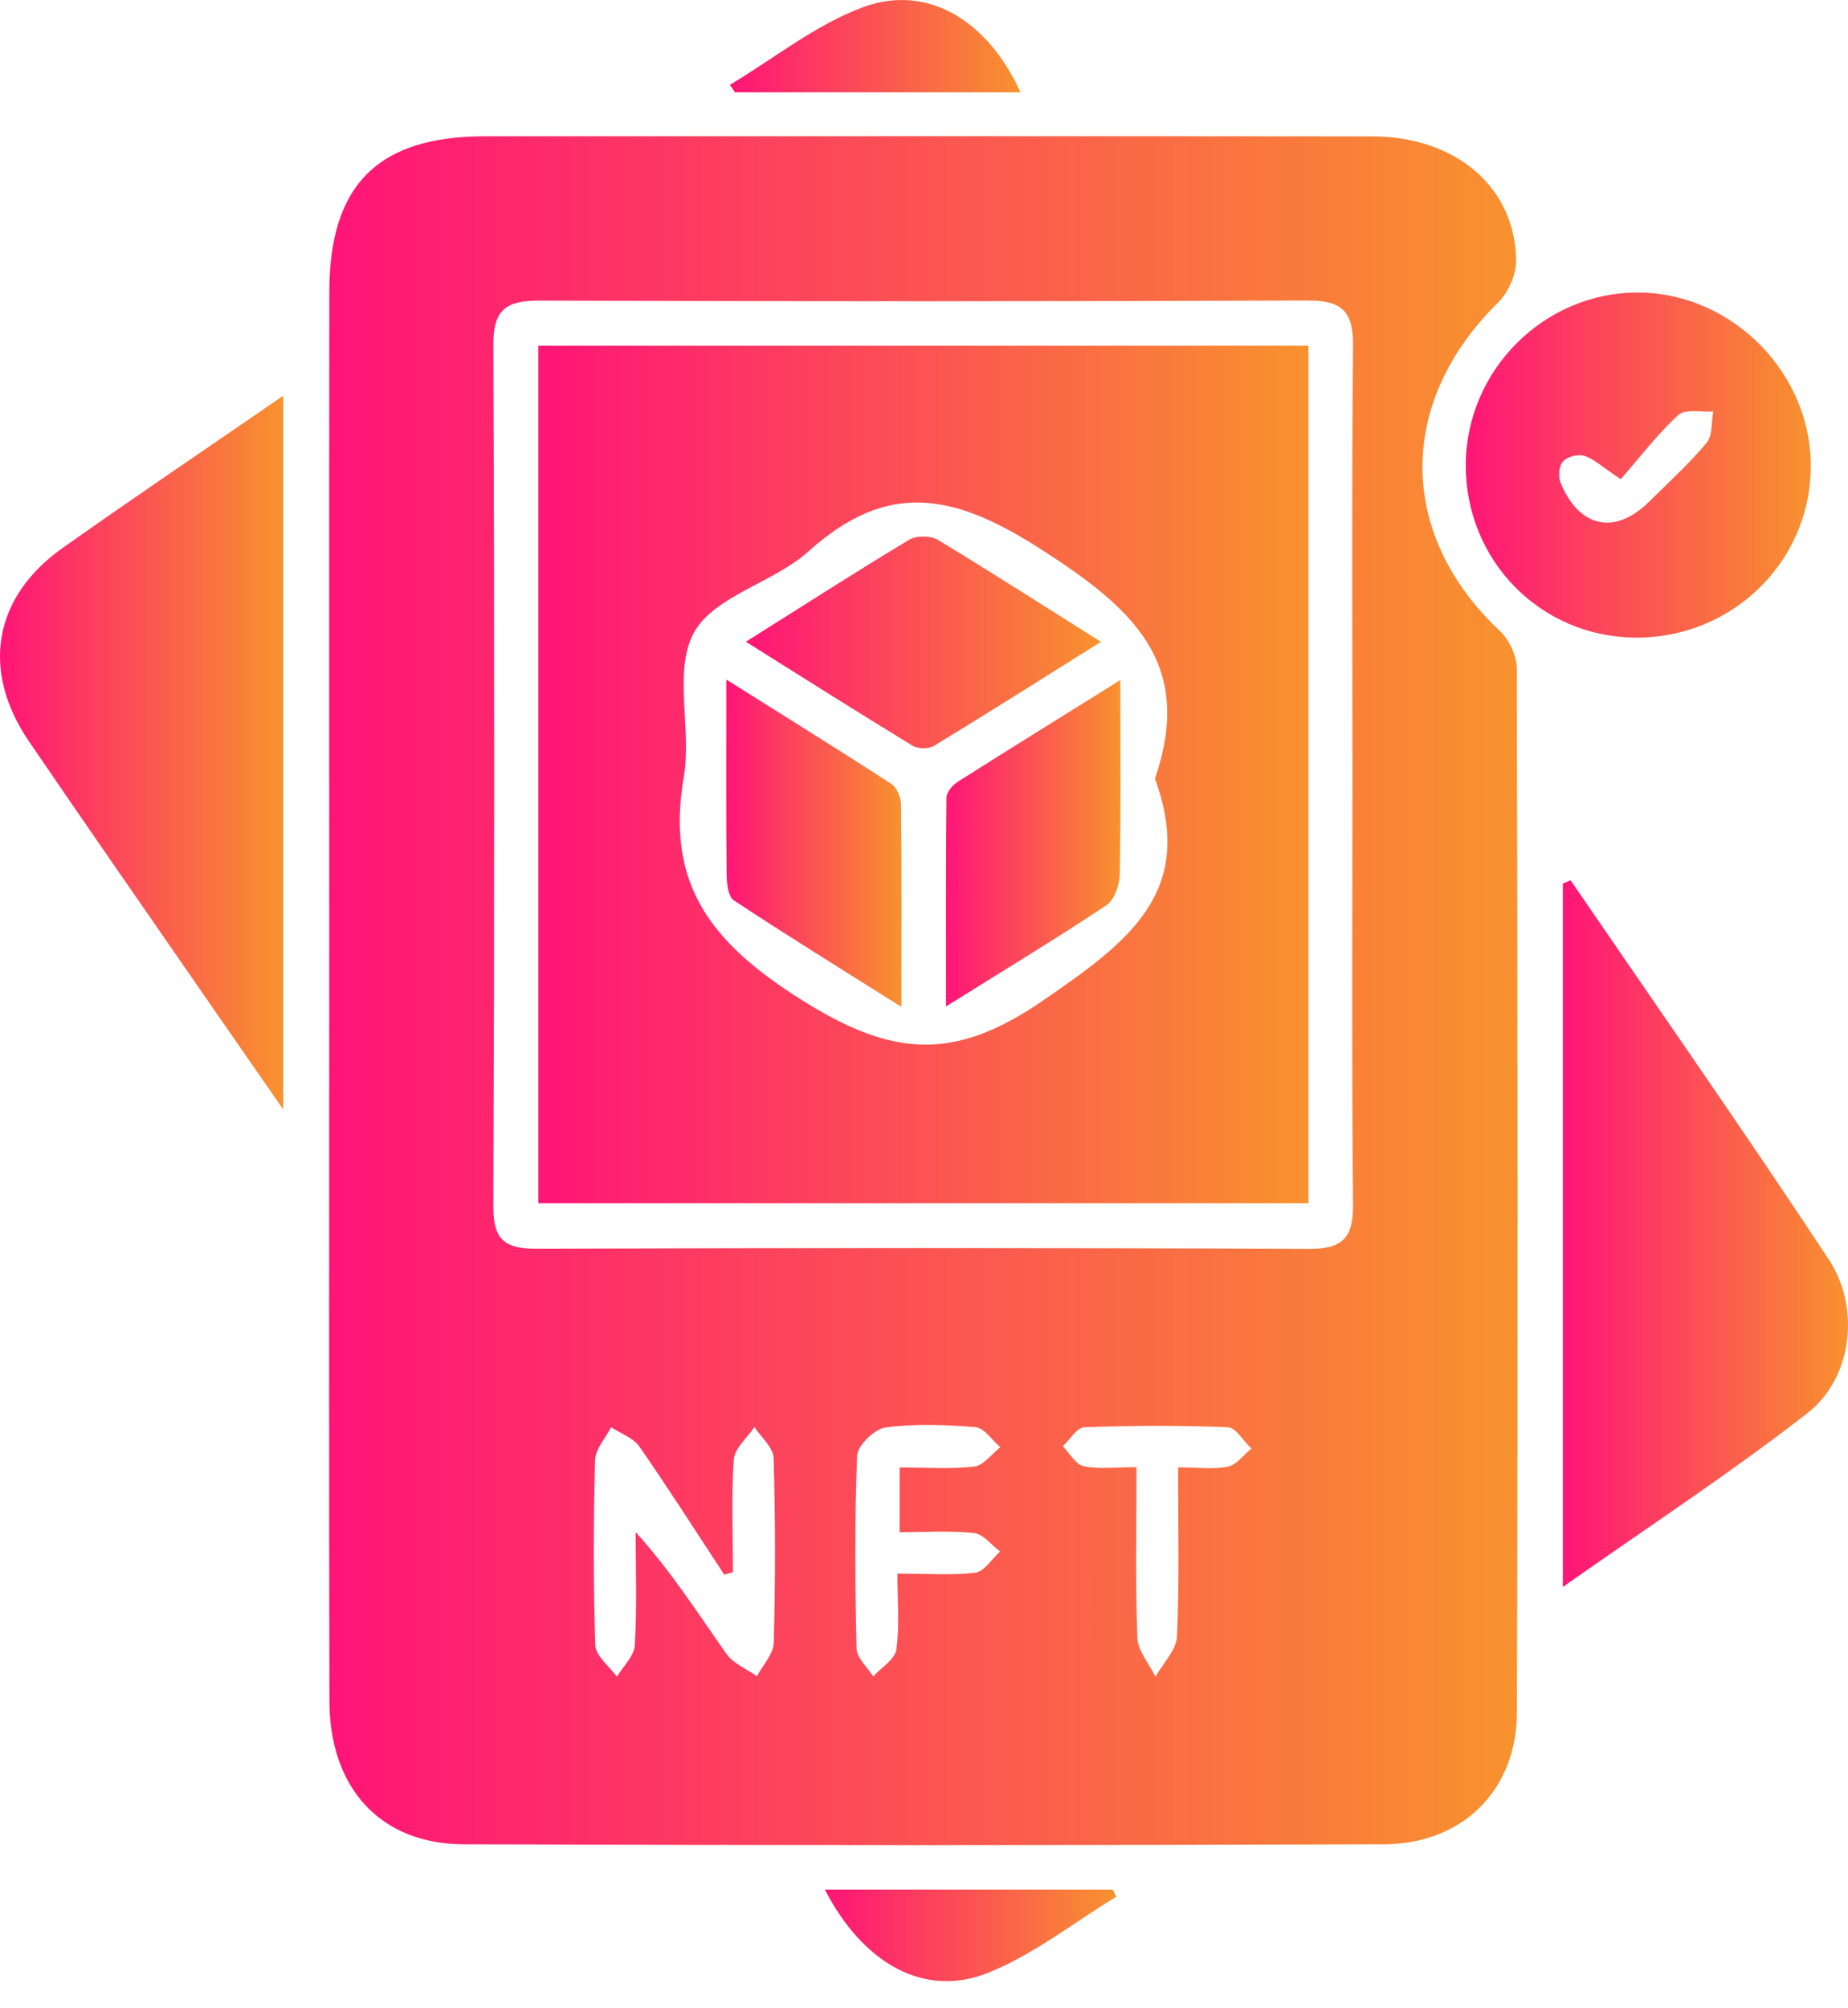
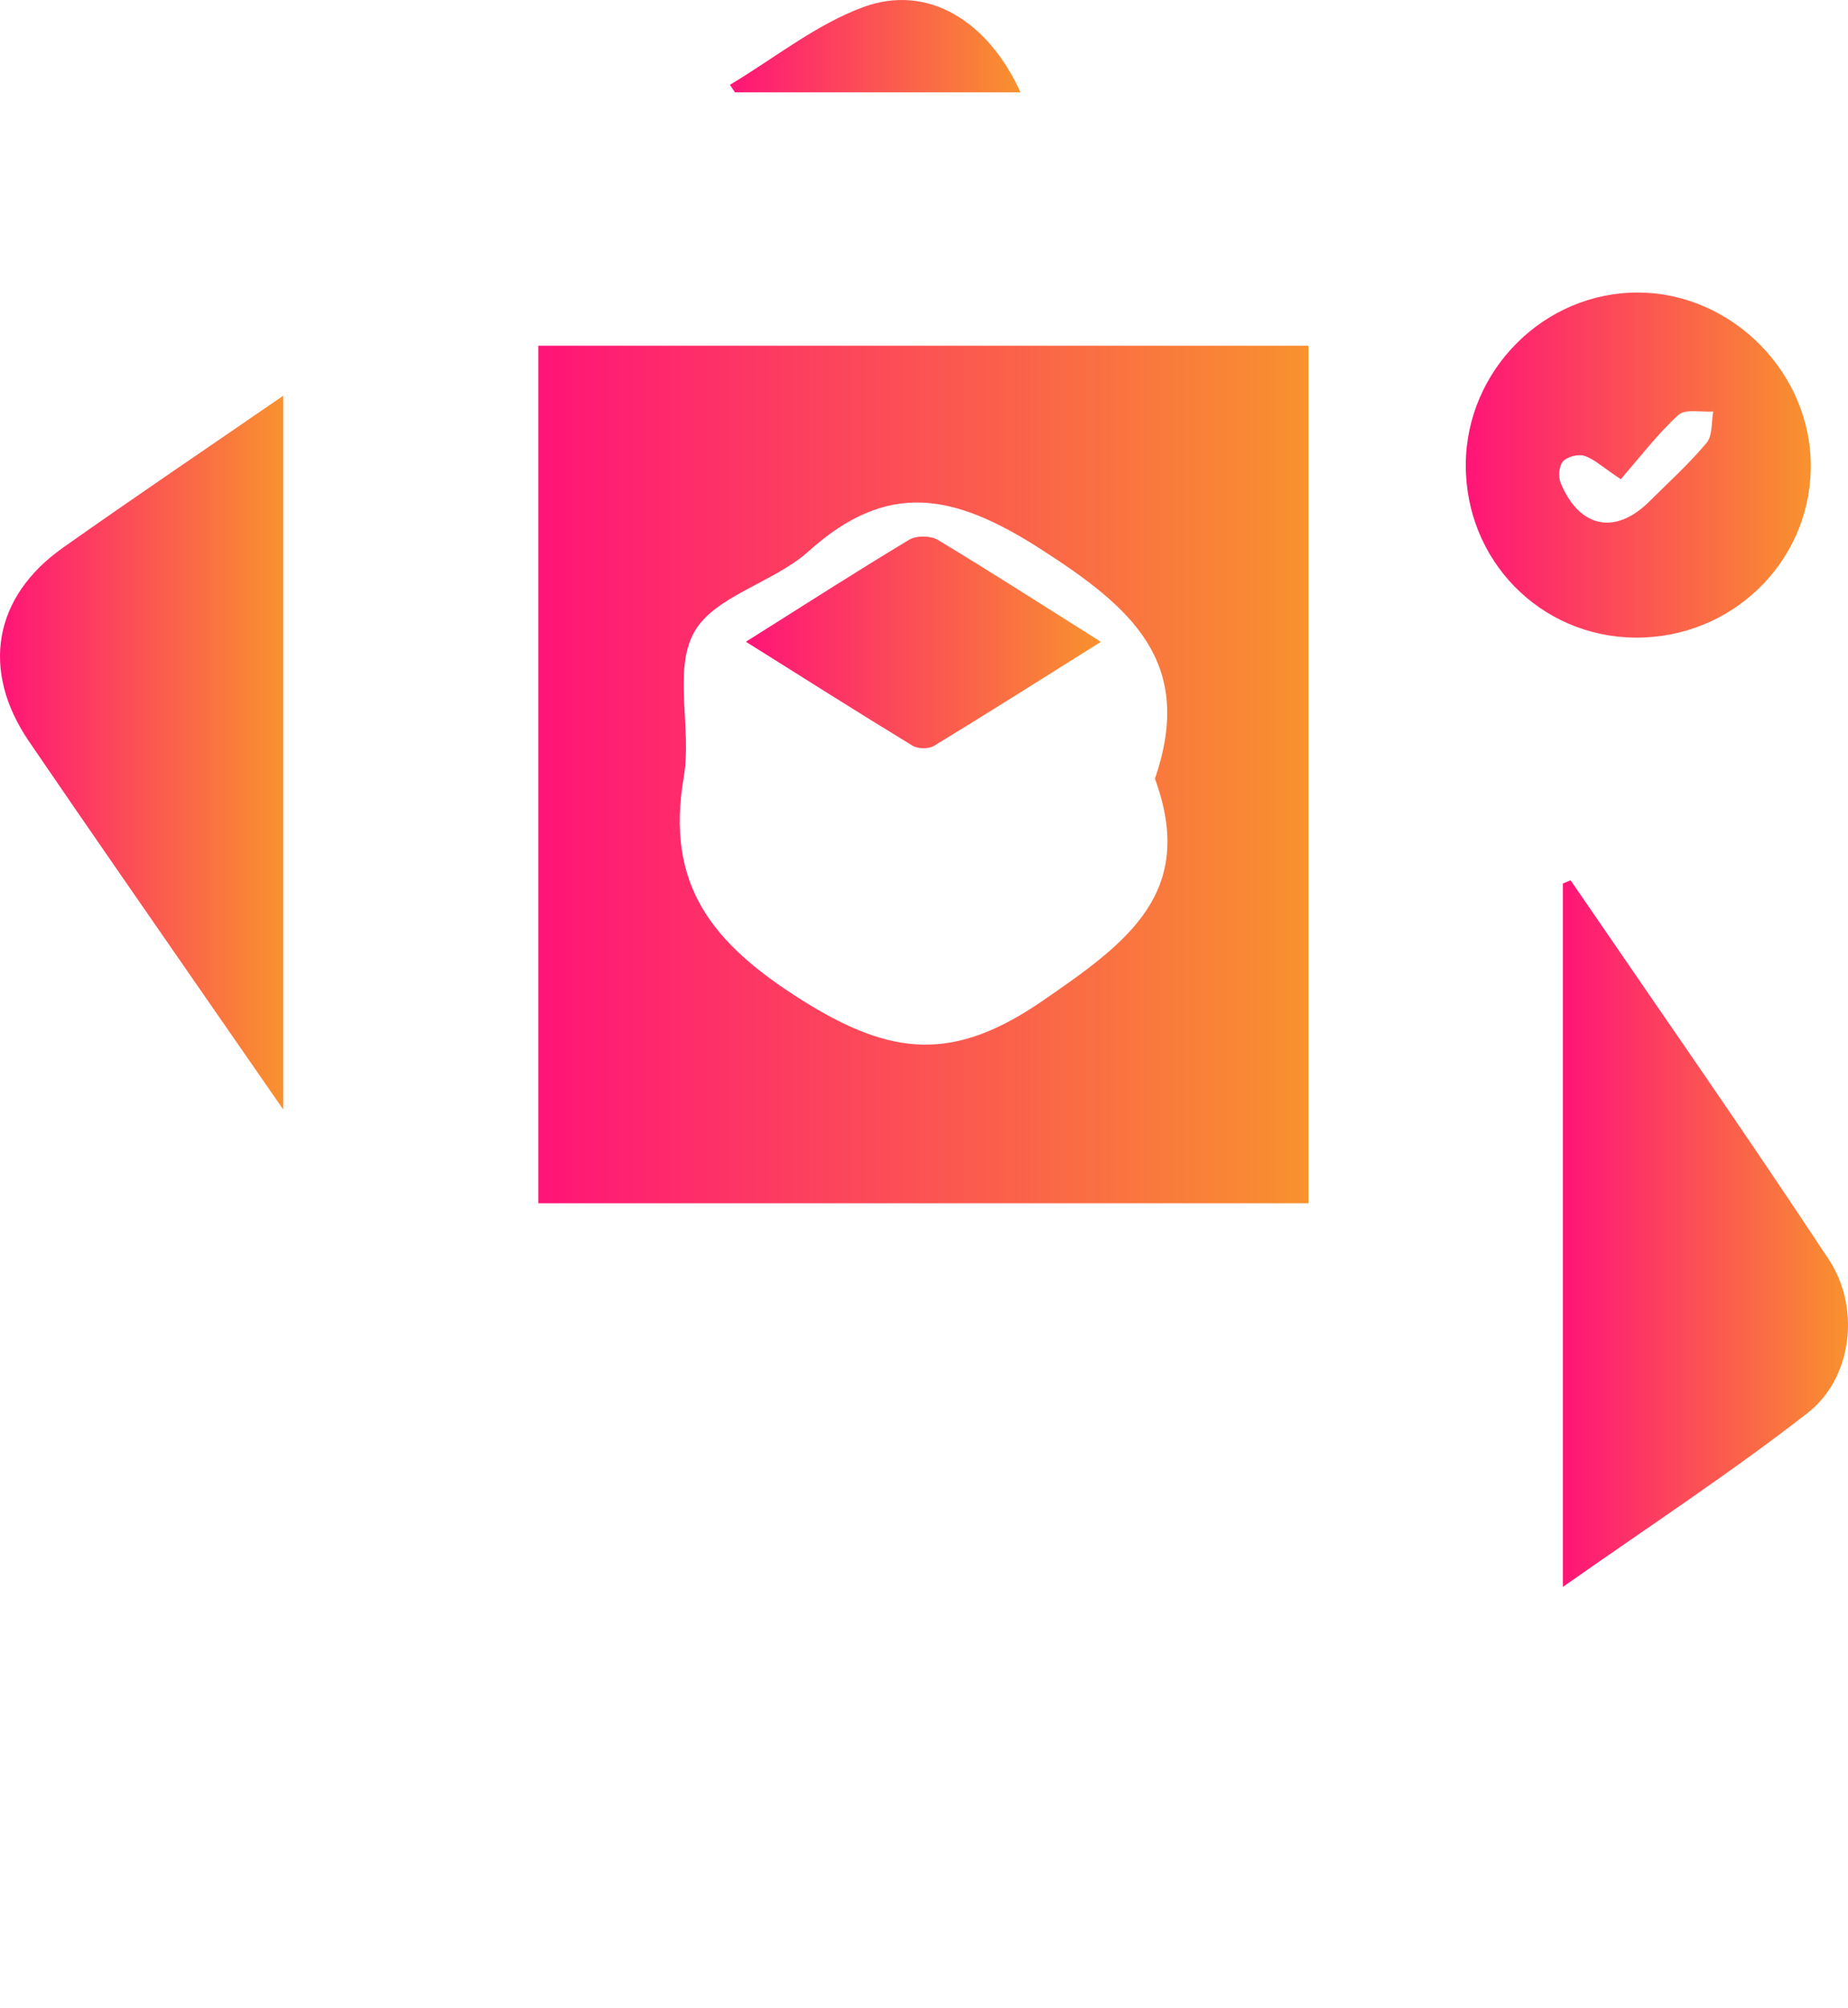
<svg xmlns="http://www.w3.org/2000/svg" width="58" height="63" viewBox="0 0 58 63" fill="none">
-   <path d="M10.333 30.947C10.333 23.683 10.328 16.42 10.336 9.157C10.339 5.8 11.861 4.28 15.213 4.277C24.497 4.275 33.78 4.27 43.064 4.28C45.698 4.283 47.566 5.882 47.582 8.184C47.585 8.623 47.339 9.175 47.025 9.487C43.833 12.622 43.851 16.771 47.076 19.803C47.373 20.081 47.605 20.59 47.605 20.992C47.631 31.909 47.641 42.826 47.608 53.743C47.6 56.179 45.897 57.867 43.433 57.874C33.806 57.908 24.177 57.908 14.55 57.874C11.944 57.867 10.344 56.112 10.339 53.38C10.323 45.905 10.333 38.427 10.333 30.947ZM42.447 24.375C42.447 19.862 42.422 15.352 42.465 10.839C42.476 9.766 42.104 9.425 41.046 9.43C33.011 9.461 24.976 9.459 16.942 9.433C15.93 9.43 15.479 9.68 15.484 10.803C15.52 19.826 15.517 28.849 15.484 37.872C15.479 38.92 15.866 39.188 16.838 39.186C24.917 39.16 32.993 39.155 41.072 39.191C42.145 39.196 42.478 38.843 42.465 37.782C42.422 33.313 42.447 28.844 42.447 24.375ZM23.003 49.334C22.912 49.36 22.822 49.385 22.729 49.411C21.846 48.067 20.982 46.707 20.064 45.389C19.873 45.115 19.478 44.983 19.179 44.785C19.003 45.131 18.686 45.471 18.675 45.822C18.626 47.755 18.619 49.692 18.683 51.625C18.694 51.963 19.124 52.286 19.362 52.616C19.558 52.288 19.904 51.966 19.924 51.628C19.994 50.449 19.95 49.261 19.95 48.077C21.062 49.305 21.901 50.624 22.801 51.901C23.018 52.206 23.433 52.371 23.756 52.6C23.942 52.252 24.275 51.906 24.285 51.553C24.337 49.62 24.339 47.682 24.28 45.75C24.269 45.419 23.887 45.102 23.678 44.78C23.451 45.118 23.057 45.445 23.031 45.799C22.951 46.97 23.003 48.155 23.003 49.334ZM28.235 46.049C29.056 46.049 29.825 46.106 30.578 46.021C30.87 45.987 31.125 45.626 31.396 45.414C31.138 45.195 30.893 44.808 30.617 44.785C29.678 44.705 28.718 44.671 27.791 44.795C27.448 44.842 26.914 45.36 26.901 45.68C26.819 47.695 26.837 49.716 26.883 51.733C26.891 52.028 27.224 52.317 27.407 52.608C27.66 52.327 28.088 52.071 28.132 51.762C28.24 51.019 28.166 50.25 28.166 49.38C29.089 49.38 29.861 49.442 30.614 49.349C30.895 49.313 31.133 48.916 31.388 48.686C31.117 48.485 30.862 48.139 30.573 48.108C29.822 48.026 29.056 48.08 28.233 48.08C28.235 47.339 28.235 46.759 28.235 46.049ZM35.669 46.039C35.669 47.966 35.63 49.682 35.697 51.393C35.713 51.808 36.066 52.208 36.265 52.616C36.502 52.193 36.923 51.777 36.941 51.344C37.018 49.602 36.975 47.855 36.975 46.047C37.614 46.047 38.097 46.116 38.546 46.021C38.817 45.964 39.034 45.652 39.274 45.456C39.028 45.223 38.791 44.8 38.538 44.787C37.039 44.725 35.535 44.733 34.033 44.787C33.801 44.795 33.581 45.174 33.355 45.381C33.569 45.6 33.757 45.956 34.007 46.008C34.492 46.111 35.016 46.039 35.669 46.039Z" fill="url(#paint0_linear_313_1919)" />
  <path d="M8.889 34.815C8.063 33.625 7.411 32.683 6.758 31.742C4.805 28.916 2.841 26.099 0.908 23.263C-0.606 21.039 -0.209 18.735 1.966 17.194C4.206 15.61 6.479 14.077 8.889 12.418C8.889 19.893 8.889 27.195 8.889 34.815Z" fill="url(#paint1_linear_313_1919)" />
  <path d="M49.293 27.623C52.003 31.584 54.753 35.517 57.395 39.519C58.402 41.041 58.133 43.25 56.73 44.341C54.309 46.225 51.734 47.91 49.051 49.798C49.051 42.272 49.051 34.998 49.051 27.724C49.131 27.693 49.211 27.66 49.293 27.623Z" fill="url(#paint2_linear_313_1919)" />
  <path d="M51.327 20.009C48.342 19.986 45.989 17.584 46.004 14.575C46.02 11.611 48.471 9.167 51.415 9.18C54.395 9.193 56.893 11.752 56.831 14.727C56.774 17.682 54.325 20.03 51.327 20.009ZM50.868 15.037C50.29 14.653 50.032 14.405 49.725 14.304C49.531 14.242 49.188 14.33 49.054 14.48C48.927 14.619 48.902 14.965 48.982 15.156C49.575 16.577 50.7 16.799 51.773 15.729C52.38 15.125 53.017 14.549 53.564 13.894C53.752 13.667 53.709 13.246 53.77 12.914C53.399 12.939 52.893 12.823 52.676 13.022C52.021 13.62 51.474 14.343 50.868 15.037Z" fill="url(#paint3_linear_313_1919)" />
-   <path d="M35.036 59.518C33.704 60.328 32.45 61.327 31.026 61.902C29.029 62.71 27.099 61.639 25.889 59.296C28.933 59.296 31.929 59.296 34.922 59.296C34.961 59.371 34.997 59.446 35.036 59.518Z" fill="url(#paint4_linear_313_1919)" />
  <path d="M32.029 2.897C29.021 2.897 26.043 2.897 23.066 2.897C23.014 2.82 22.96 2.74 22.908 2.662C24.302 1.829 25.61 0.768 27.104 0.219C29.111 -0.514 31.01 0.65 32.029 2.897Z" fill="url(#paint5_linear_313_1919)" />
  <path d="M16.896 37.759C16.896 28.748 16.896 19.836 16.896 10.849C24.978 10.849 32.987 10.849 41.066 10.849C41.066 19.839 41.066 28.754 41.066 37.759C33.026 37.759 25.019 37.759 16.896 37.759ZM36.248 24.434C37.508 20.776 35.51 19.06 32.662 17.23C29.934 15.478 27.857 15.068 25.375 17.302C24.276 18.291 22.405 18.701 21.776 19.857C21.123 21.062 21.719 22.881 21.461 24.378C20.88 27.758 22.325 29.597 25.184 31.393C28.012 33.168 29.95 33.318 32.744 31.391C35.397 29.564 37.554 28.003 36.248 24.434Z" fill="url(#paint6_linear_313_1919)" />
  <path d="M34.552 20.141C32.715 21.294 31.024 22.365 29.314 23.405C29.146 23.508 28.805 23.503 28.635 23.397C26.927 22.355 25.234 21.284 23.41 20.138C25.211 19.005 26.857 17.945 28.537 16.936C28.762 16.802 29.205 16.805 29.433 16.941C31.107 17.95 32.751 19.008 34.552 20.141Z" fill="url(#paint7_linear_313_1919)" />
-   <path d="M22.796 21.325C24.679 22.509 26.338 23.536 27.974 24.599C28.147 24.713 28.276 25.025 28.279 25.247C28.302 27.255 28.291 29.262 28.291 31.597C26.382 30.395 24.692 29.35 23.035 28.256C22.858 28.137 22.808 27.732 22.806 27.456C22.785 25.531 22.796 23.601 22.796 21.325Z" fill="url(#paint8_linear_313_1919)" />
-   <path d="M35.161 21.341C35.161 23.591 35.181 25.523 35.143 27.456C35.135 27.786 34.967 28.248 34.717 28.413C33.151 29.453 31.543 30.426 29.691 31.582C29.691 29.244 29.683 27.133 29.706 25.023C29.709 24.855 29.897 24.636 30.06 24.532C31.675 23.508 33.303 22.499 35.161 21.341Z" fill="url(#paint9_linear_313_1919)" />
  <defs>
    <linearGradient id="paint0_linear_313_1919" x1="10.33" y1="31.087" x2="47.629" y2="31.087" gradientUnits="userSpaceOnUse">
      <stop stop-color="#FF1478" />
      <stop offset="1" stop-color="#F8922E" />
    </linearGradient>
    <linearGradient id="paint1_linear_313_1919" x1="0" y1="23.616" x2="8.889" y2="23.616" gradientUnits="userSpaceOnUse">
      <stop stop-color="#FF1478" />
      <stop offset="1" stop-color="#F8922E" />
    </linearGradient>
    <linearGradient id="paint2_linear_313_1919" x1="49.051" y1="38.711" x2="58" y2="38.711" gradientUnits="userSpaceOnUse">
      <stop stop-color="#FF1478" />
      <stop offset="1" stop-color="#F8922E" />
    </linearGradient>
    <linearGradient id="paint3_linear_313_1919" x1="46.004" y1="14.595" x2="56.832" y2="14.595" gradientUnits="userSpaceOnUse">
      <stop stop-color="#FF1478" />
      <stop offset="1" stop-color="#F8922E" />
    </linearGradient>
    <linearGradient id="paint4_linear_313_1919" x1="25.889" y1="60.733" x2="35.036" y2="60.733" gradientUnits="userSpaceOnUse">
      <stop stop-color="#FF1478" />
      <stop offset="1" stop-color="#F8922E" />
    </linearGradient>
    <linearGradient id="paint5_linear_313_1919" x1="22.908" y1="1.448" x2="32.029" y2="1.448" gradientUnits="userSpaceOnUse">
      <stop stop-color="#FF1478" />
      <stop offset="1" stop-color="#F8922E" />
    </linearGradient>
    <linearGradient id="paint6_linear_313_1919" x1="16.896" y1="24.304" x2="41.066" y2="24.304" gradientUnits="userSpaceOnUse">
      <stop stop-color="#FF1478" />
      <stop offset="1" stop-color="#F8922E" />
    </linearGradient>
    <linearGradient id="paint7_linear_313_1919" x1="23.41" y1="20.158" x2="34.552" y2="20.158" gradientUnits="userSpaceOnUse">
      <stop stop-color="#FF1478" />
      <stop offset="1" stop-color="#F8922E" />
    </linearGradient>
    <linearGradient id="paint8_linear_313_1919" x1="22.793" y1="26.461" x2="28.294" y2="26.461" gradientUnits="userSpaceOnUse">
      <stop stop-color="#FF1478" />
      <stop offset="1" stop-color="#F8922E" />
    </linearGradient>
    <linearGradient id="paint9_linear_313_1919" x1="29.689" y1="26.461" x2="35.166" y2="26.461" gradientUnits="userSpaceOnUse">
      <stop stop-color="#FF1478" />
      <stop offset="1" stop-color="#F8922E" />
    </linearGradient>
  </defs>
</svg>